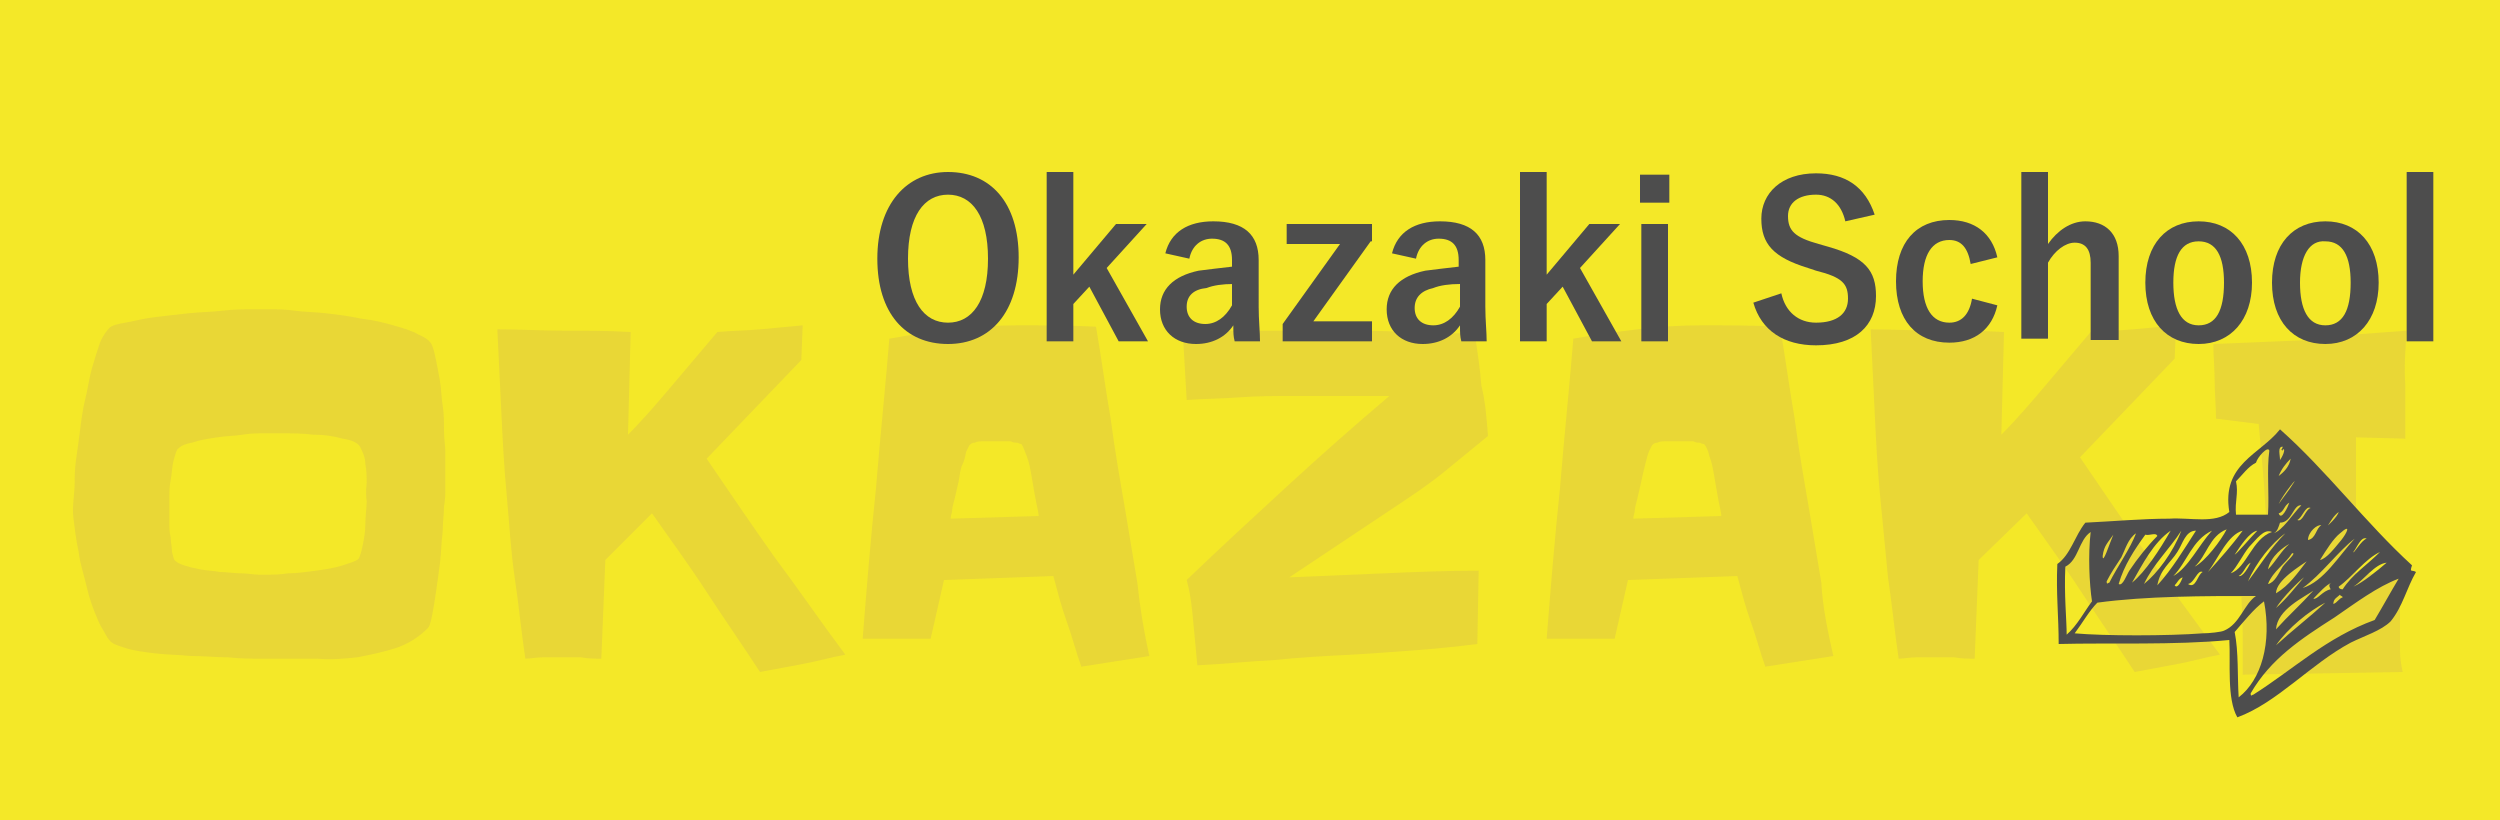
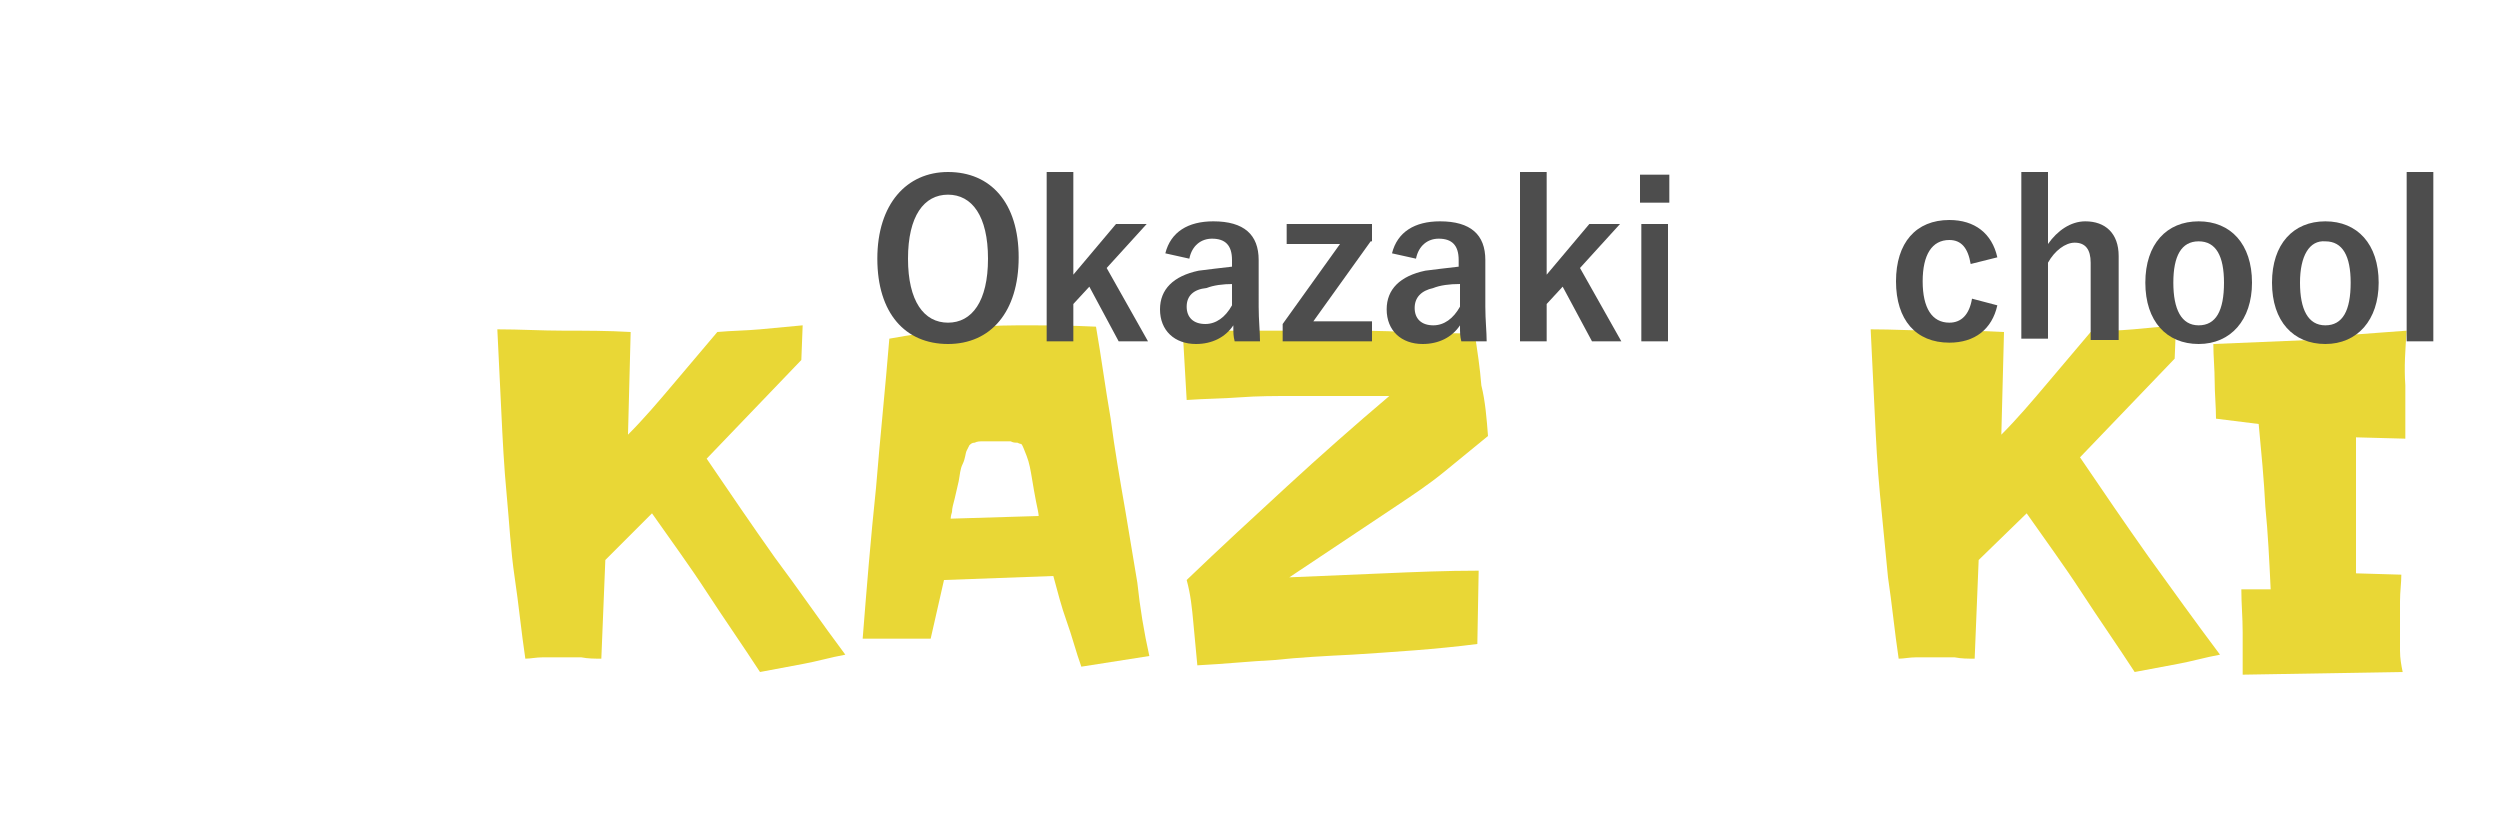
<svg xmlns="http://www.w3.org/2000/svg" version="1.1" id="レイヤー_1" x="0px" y="0px" width="187.5px" height="61.5px" viewBox="0 0 187.5 61.5" style="enable-background:new 0 0 187.5 61.5;" xml:space="preserve">
  <style type="text/css">
	.st0{fill:#F4E828;}
	.st1{fill:#E9D736;}
	.st2{fill-rule:evenodd;clip-rule:evenodd;fill:#4D4D4D;}
	.st3{fill:#4D4D4D;}
</style>
-   <rect class="st0" width="187.5" height="61.5" />
  <g>
-     <path class="st1" d="M33.4,35.1c0,0.3,0,0.6,0,0.9c0,0.3,0,0.6,0,0.8s0,0.6-0.1,1.2c0,0.6-0.1,1.2-0.1,1.9   c-0.1,0.7-0.1,1.5-0.2,2.3c-0.1,0.8-0.2,1.5-0.3,2.2s-0.2,1.3-0.3,1.8s-0.2,0.8-0.3,0.9c-0.7,0.7-1.5,1.2-2.4,1.5s-1.9,0.5-2.9,0.7   c-1,0.1-2,0.2-3,0.1c-1,0-1.9,0-2.8,0c-0.3,0-0.8,0-1.5,0s-1.5,0-2.4-0.1c-0.9,0-1.8-0.1-2.8-0.1c-1-0.1-1.9-0.1-2.7-0.2   s-1.6-0.2-2.2-0.4s-1-0.3-1.2-0.6c-0.2-0.2-0.3-0.5-0.5-0.8s-0.3-0.6-0.4-0.8C7,45.7,6.7,44.9,6.5,44S6,42.3,5.9,41.4   c-0.2-0.9-0.3-1.8-0.4-2.6s0.1-1.8,0.1-2.6c0-0.4,0-1,0.1-1.7s0.2-1.4,0.3-2.2c0.1-0.8,0.2-1.6,0.4-2.4c0.2-0.8,0.3-1.6,0.5-2.3   c0.2-0.7,0.4-1.3,0.6-1.9c0.2-0.5,0.5-0.9,0.7-1.1s0.6-0.3,1.2-0.4c0.6-0.1,1.3-0.3,2.1-0.4s1.7-0.2,2.6-0.3   c0.9-0.1,1.8-0.1,2.6-0.2c0.8-0.1,1.6-0.1,2.2-0.1c0.7,0,1.2,0,1.5,0c0.4,0,1,0,1.7,0.1s1.5,0.1,2.4,0.2c0.8,0.1,1.7,0.2,2.6,0.4   c0.9,0.1,1.7,0.3,2.4,0.5c0.7,0.2,1.4,0.4,1.9,0.7c0.5,0.2,0.9,0.5,1,0.8c0.1,0.2,0.2,0.6,0.3,1.1s0.2,1,0.3,1.6s0.1,1.2,0.2,1.8   c0.1,0.6,0.1,1.3,0.1,1.9c0,0.6,0.1,1.1,0.1,1.6C33.4,34.4,33.4,34.8,33.4,35.1z M27.5,36.2c0-0.4,0-0.9-0.1-1.4   c0-0.5-0.2-0.9-0.4-1.3c-0.2-0.3-0.6-0.5-1.3-0.6c-0.7-0.2-1.4-0.3-2.2-0.3c-0.8-0.1-1.6-0.1-2.4-0.1s-1.3,0-1.6,0   c-0.2,0-0.7,0-1.3,0.1s-1.3,0.1-1.9,0.2c-0.7,0.1-1.3,0.2-1.9,0.4c-0.6,0.1-0.9,0.3-1.1,0.5c-0.1,0.2-0.2,0.5-0.3,0.9   s-0.1,0.9-0.2,1.4c-0.1,0.5-0.1,1-0.1,1.4c0,0.5,0,0.8,0,1s0,0.4,0,0.8c0,0.4,0,0.7,0.1,1.1c0,0.4,0.1,0.7,0.1,1.1   c0.1,0.3,0.1,0.6,0.3,0.7c0.1,0.1,0.3,0.2,0.6,0.3s0.7,0.2,1.2,0.3s1,0.1,1.5,0.2c0.5,0,1.1,0.1,1.6,0.1s0.9,0.1,1.3,0.1   s0.7,0,0.8,0c0.3,0,0.7,0,1.4-0.1c0.7,0,1.3-0.1,2.1-0.2c0.7-0.1,1.4-0.2,2-0.4s1-0.3,1.2-0.5c0.1-0.2,0.2-0.5,0.3-1   c0.1-0.5,0.2-1,0.2-1.6s0.1-1.2,0.1-1.7C27.4,36.8,27.5,36.4,27.5,36.2z" />
    <path class="st1" d="M63.4,49.1c-1.1,0.2-2.1,0.5-3.2,0.7c-1.1,0.2-2.1,0.4-3.2,0.6c-1.3-2-2.7-4-4-6s-2.7-3.9-4.1-5.9L45.4,42   l-0.3,7.4c-0.5,0-1,0-1.5-0.1c-0.5,0-1,0-1.5,0s-0.9,0-1.4,0s-0.9,0.1-1.3,0.1c-0.3-2-0.5-4.1-0.8-6.1s-0.4-4.1-0.6-6.2   c-0.2-2.1-0.3-4.1-0.4-6.2c-0.1-2.1-0.2-4.1-0.3-6.2c1.7,0,3.3,0.1,5,0.1c1.6,0,3.3,0,5,0.1l-0.2,7.7c1.2-1.2,2.3-2.5,3.4-3.8   c1.1-1.3,2.2-2.6,3.3-3.9c1.1-0.1,2.1-0.1,3.2-0.2c1.1-0.1,2.2-0.2,3.2-0.3L60.1,27L53,34.4c1.7,2.5,3.4,5,5.1,7.4   C59.9,44.2,61.6,46.7,63.4,49.1z" />
    <path class="st1" d="M86.2,49.2L81.1,50c-0.4-1.1-0.7-2.3-1.1-3.4c-0.4-1.1-0.7-2.3-1-3.4l-8.2,0.3l-1,4.4h-5.1   c0.3-3.8,0.6-7.5,1-11.3c0.3-3.7,0.7-7.5,1-11.2c1.6-0.3,3.2-0.5,4.8-0.7c1.6-0.2,3.2-0.3,4.8-0.3c2,0,4,0,5.9,0.1   c0.4,2.3,0.7,4.6,1.1,6.9c0.3,2.3,0.7,4.6,1.1,6.9c0.3,1.8,0.6,3.6,0.9,5.4C85.5,45.6,85.8,47.4,86.2,49.2z M77.9,38.7   c0-0.2-0.1-0.6-0.2-1.1s-0.2-1.1-0.3-1.7c-0.1-0.6-0.2-1.2-0.4-1.7s-0.3-0.8-0.4-0.9c0,0-0.1,0-0.3-0.1c-0.2,0-0.3,0-0.5-0.1   c-0.2,0-0.4,0-0.6,0s-0.3,0-0.4,0s-0.3,0-0.5,0s-0.4,0-0.6,0s-0.4,0-0.6,0.1c-0.2,0-0.3,0.1-0.4,0.2c0,0-0.1,0.2-0.2,0.4   s-0.1,0.6-0.3,1s-0.2,0.8-0.3,1.3c-0.1,0.4-0.2,0.9-0.3,1.3c-0.1,0.4-0.2,0.7-0.2,1c-0.1,0.3-0.1,0.5-0.1,0.5L77.9,38.7z" />
    <path class="st1" d="M111.6,32.7c-1.1,0.9-2.2,1.8-3.3,2.7c-1.1,0.9-2.3,1.7-3.5,2.5l-8.1,5.4c2.4-0.1,4.7-0.2,7.1-0.3   c2.3-0.1,4.7-0.2,7.1-0.2l-0.1,5.5c-3.1,0.4-6.3,0.6-9.4,0.8c-2,0.1-3.9,0.2-5.8,0.4c-1.9,0.1-3.8,0.3-5.8,0.4   c-0.1-1.1-0.2-2.1-0.3-3.2c-0.1-1.1-0.2-2.1-0.5-3.2c2.5-2.4,5-4.7,7.5-7s5.1-4.6,7.7-6.8c-1.2,0-2.4,0-3.6,0s-2.4,0-3.6,0   c-1.3,0-2.7,0-4,0.1s-2.6,0.1-4,0.2l-0.3-5.2h11.5c1.8,0,3.5,0,5.2,0.1s3.5,0.1,5.2,0.1c0.2,1.3,0.4,2.6,0.5,3.9   C111.4,30.1,111.5,31.4,111.6,32.7z" />
-     <path class="st1" d="M137.5,49.2l-5.1,0.8c-0.4-1.1-0.7-2.3-1.1-3.4c-0.4-1.1-0.7-2.3-1-3.4l-8.2,0.3l-1,4.4H116   c0.3-3.8,0.6-7.5,1-11.3c0.3-3.7,0.7-7.5,1-11.2c1.6-0.3,3.2-0.5,4.8-0.7c1.6-0.2,3.2-0.3,4.8-0.3c2,0,4,0,5.9,0.1   c0.4,2.3,0.7,4.6,1.1,6.9c0.3,2.3,0.7,4.6,1.1,6.9c0.3,1.8,0.6,3.6,0.9,5.4C136.7,45.6,137.1,47.4,137.5,49.2z M129.1,38.7   c0-0.2-0.1-0.6-0.2-1.1s-0.2-1.1-0.3-1.7s-0.2-1.2-0.4-1.7c-0.1-0.5-0.3-0.8-0.4-0.9c0,0-0.2,0-0.3-0.1c-0.2,0-0.3,0-0.5-0.1   c-0.2,0-0.4,0-0.6,0s-0.3,0-0.4,0s-0.3,0-0.5,0s-0.4,0-0.6,0s-0.4,0-0.6,0.1c-0.2,0-0.3,0.1-0.4,0.2c0,0-0.1,0.2-0.2,0.4   s-0.2,0.6-0.3,1s-0.2,0.8-0.3,1.3c-0.1,0.4-0.2,0.9-0.3,1.3c-0.1,0.4-0.2,0.7-0.2,1c-0.1,0.3-0.1,0.5-0.1,0.5L129.1,38.7z" />
    <path class="st1" d="M166.5,49.1c-1.1,0.2-2.1,0.5-3.2,0.7s-2.1,0.4-3.2,0.6c-1.3-2-2.7-4-4-6s-2.7-3.9-4.1-5.9l-3.6,3.5l-0.3,7.4   c-0.5,0-1,0-1.5-0.1c-0.5,0-1,0-1.5,0s-0.9,0-1.4,0s-0.9,0.1-1.3,0.1c-0.3-2-0.5-4.1-0.8-6.1c-0.2-2-0.4-4.1-0.6-6.2   c-0.2-2.1-0.3-4.1-0.4-6.2c-0.1-2.1-0.2-4.1-0.3-6.2c1.7,0,3.3,0.1,5,0.1c1.6,0,3.3,0,5,0.1l-0.2,7.7c1.2-1.2,2.3-2.5,3.4-3.8   c1.1-1.3,2.2-2.6,3.3-3.9c1.1-0.1,2.1-0.1,3.2-0.2c1.1-0.1,2.2-0.2,3.2-0.3l-0.1,2.5l-7.1,7.4c1.7,2.5,3.4,5,5.1,7.4   C162.9,44.2,164.7,46.7,166.5,49.1z" />
    <path class="st1" d="M180.5,24.8c-0.1,1.4-0.2,2.7-0.1,4.1c0,1.3,0,2.7,0,4l-3.7-0.1c0,0.8,0,1.5,0,2.3s0,1.5,0,2.3   c0,0.9,0,1.9,0,2.8c0,0.9,0,1.8,0,2.8l3.4,0.1c0,0.6-0.1,1.3-0.1,2s0,1.3,0,2c0,0.6,0,1.1,0,1.7c0,0.6,0.1,1.1,0.2,1.6l-12,0.2   c0-1.1,0-2.2,0-3.2c0-1.1-0.1-2.1-0.1-3.2h2.2c-0.1-2.1-0.2-4.2-0.4-6.2c-0.1-2-0.3-4.1-0.5-6.2l-3.2-0.4c0-0.9-0.1-1.9-0.1-2.8   s-0.1-1.9-0.1-2.8c2.4-0.1,4.8-0.2,7.2-0.3C175.6,25.1,178,25,180.5,24.8z" />
  </g>
-   <path class="st2" d="M154.3,42.3c1-0.7,1.3-2.1,2.1-3.1c2.1-0.1,4.3-0.3,6.3-0.3c1.6-0.1,3.4,0.4,4.5-0.5c-0.6-3.6,2.3-4.3,3.8-6.2  c3.5,3.1,6.4,7,9.9,10.2c-0.2,0.6,0,0.3,0.3,0.5c-0.7,1.2-1,2.6-1.9,3.7c-0.7,0.7-2,1.1-3,1.6c-3,1.6-5.5,4.5-8.5,5.6  c-0.8-1.4-0.5-4.1-0.6-5.8c-4.1,0.4-9.1,0.2-12.8,0.3C154.4,46.2,154.2,44.5,154.3,42.3z M171,34.5c-0.2,0.3,0.4-0.5,0.3-0.8  c-0.1,0-0.1,0-0.1,0.1c-0.2-0.1,0-0.1,0-0.3C170.8,33.5,171,34.1,171,34.5z M155,47.6c0.8-0.7,1.3-1.7,1.9-2.5  c-0.2-1.3-0.3-3.5-0.1-5.2c-0.9,0.6-0.9,2.1-1.9,2.6C154.8,44.6,155,46.5,155,47.6z M155.6,47.5L155.6,47.5c2.2,0.2,7,0.2,9.6,0  c0.5,0,1.4-0.1,1.6-0.2c1.2-0.5,1.5-2,2.4-2.6c-3.9,0-8.2,0-11.9,0.5C156.7,45.8,156.2,46.7,155.6,47.5z M158.5,40.1  c-0.4,0.6-0.7,0.8-0.8,1.6C157.7,42.4,158.2,40.8,158.5,40.1z M160.2,40c-0.6,0.4-0.8,1.2-1.1,1.8c-0.4,0.6-0.8,1.2-1.1,1.8  c0,0.3,0.1,0.1,0.2,0.1C158.8,42.5,159.8,41.1,160.2,40z M158.9,43.8c0.3,0.2,0.6-0.7,0.8-1c0.6-0.9,1.4-1.9,2.1-2.6  c-0.1-0.3-0.6,0-0.9-0.1C160.1,41.2,159.3,42.4,158.9,43.8z M159.9,43.7c1-0.8,2.1-2.5,2.9-3.9C161.5,40.7,160.7,42.3,159.9,43.7z   M160.8,43.8c1-0.8,2.2-2.4,2.8-4C162.7,41.2,161.5,42.3,160.8,43.8z M161.8,43.9c1.1-1.2,2-2.7,2.9-4.1c-0.8,0-1,1-1.4,1.6  C162.8,42.2,162,42.7,161.8,43.9z M163,43.2c1.1-0.6,1.9-2.3,2.9-3.4C164.4,40.5,164,42.2,163,43.2z M163.1,43.9  c0.2,0.3,0.5-0.3,0.6-0.6C163.4,43.4,163.3,43.7,163.1,43.9z M164.1,43.8c0.6,0.4,0.7-0.7,1.1-0.9C164.8,42.7,164.6,43.7,164.1,43.8  z M164.6,42.5c0.8-0.4,2-2,2.4-2.8C165.7,40.2,165.5,41.7,164.6,42.5z M165.6,42.9c0.9-1,1.8-2,2.6-3.1  C167.1,40.1,166.4,41.8,165.6,42.9z M167.3,43c1.2-0.4,1.6-2.6,3.1-3.1c-0.6-0.3-1.2,0.6-1.7,1.1C168.2,41.6,167.8,42.5,167.3,43z   M167.6,41.6c0.2-0.1,1.2-1.3,1.7-1.8C168.7,39.9,168,41,167.6,41.6z M167.7,38.6c0.8,0,1.6,0,2.4,0c0.1-1.6-0.1-3.4,0.1-4.8  c-0.1-0.4-0.9,0.5-1,0.9c-0.6,0.3-1,0.9-1.5,1.4C167.9,37,167.6,37.6,167.7,38.6z M167.9,52.3c1.7-1.3,2.5-4.1,1.9-7.2  c-0.8,0.6-1.5,1.5-2.2,2.3C167.9,48.9,167.8,50.7,167.9,52.3z M167.9,43.2c0.3,0.1,0.7-0.6,0.9-1C168.4,42.4,168.3,43,167.9,43.2z   M168.6,43.6c0.9-1.2,1.7-2.5,2.8-3.6C170.4,40.7,169.2,42.2,168.6,43.6z M168.8,52c0,0.3,0.1,0.1,0.2,0.1c3-1.9,5.5-4.3,9.1-5.6  c0.6-1,1.2-2.1,1.8-3.1c-1.6,0.6-3.2,1.8-4.8,2.9C172.6,47.9,170.3,49.4,168.8,52z M170.1,42.7c0.6-0.6,1-1.4,1.6-1.9  C171.3,41,170.3,41.7,170.1,42.7z M170.1,43.8c0.5-0.1,0.8-0.8,1.1-1.3c0.3-0.4,1.1-1.1,0.7-1C171.4,42.3,170.5,42.8,170.1,43.8z   M170.5,40c0.7-0.2,1.4-1.4,2.1-2.1c-0.6-0.1-0.7,1.3-1.6,1.3C170.9,39.5,170.8,39.9,170.5,40z M170.7,44.5c1-0.6,1.6-1.5,2.3-2.4  C172.6,42.4,170.7,43.5,170.7,44.5z M170.7,45.6c0.8-0.7,1.4-1.5,2.1-2.3C172.4,43.6,171.2,44.8,170.7,45.6z M170.7,47.2  c0.9-1,1.9-1.9,2.8-2.9C172.8,44.8,170.8,45.7,170.7,47.2z M170.7,48.4c1.2-1.1,2.5-2.1,3.7-3.2C173.2,45.8,171.6,47.1,170.7,48.4z   M170.9,35.7c0.4-0.3,0.8-0.7,0.9-1.3C171.4,34.8,171.1,35.2,170.9,35.7z M170.9,37.8c0.2-0.3,0.9-1.2,1-1.4  C172.6,35.4,171.2,37.1,170.9,37.8z M170.9,38.5c0.2,0.6,0.7-0.5,0.8-0.8C171.3,37.9,171.3,38.4,170.9,38.5z M172.3,39  c0.4,0.2,0.6-0.8,1-0.9C172.9,37.9,172.7,38.8,172.3,39z M172.7,44.1c1.6-0.5,2.7-2.4,3.9-3.7C175.4,41.3,174.1,43.1,172.7,44.1z   M173.1,40.5c0.6-0.1,0.6-0.9,1-1.1C173.8,39.3,173.1,39.9,173.1,40.5z M173.5,44.9c0.3,0.1,0.7-0.6,1.3-0.7  c-0.1-0.2-0.2-0.4,0.1-0.5C174.5,43.8,173.9,44.5,173.5,44.9z M174,42c0.5-0.1,1.1-0.9,1.6-1.5c0.4-0.5,0.8-1.3-0.1-0.5  C175,40.4,174.5,41.2,174,42z M174.6,39.4c-0.1,0.1,0.7-0.6,0.8-1C175,38.7,174.8,39.1,174.6,39.4z M175,45.3  c0.3-0.1,0.4-0.4,0.7-0.5c0-0.1-0.2-0.1-0.2-0.2C175.3,44.8,175,44.9,175,45.3z M175.4,44c0,0.1,0.1,0.2,0.3,0.2  c0.7-1.1,1.8-1.8,2.8-2.8C177.4,41.9,176.4,43.3,175.4,44z M176.5,41.4c0,0.2,0.6-0.9,1-1C177.1,40.2,176.8,41,176.5,41.4z   M176.5,44c0.7-0.3,1.8-1.2,2.5-1.8C178.1,42.3,177.3,43.5,176.5,44z" />
  <g>
    <path class="st3" d="M76.4,19.3c0,4.1-2.1,6.5-5.3,6.5c-3.2,0-5.3-2.3-5.3-6.4c0-4.1,2.2-6.5,5.3-6.5   C74.3,12.9,76.4,15.2,76.4,19.3z M68.1,19.4c0,3.2,1.2,4.8,3,4.8s3-1.6,3-4.8c0-3.2-1.2-4.8-3-4.8S68.1,16.2,68.1,19.4z" />
-     <path class="st3" d="M83,20.1l3.1,5.5h-2.2l-2.2-4.1l-1.2,1.3v2.8h-2V12.9h2v7.7l3.2-3.8h2.3L83,20.1z" />
+     <path class="st3" d="M83,20.1l3.1,5.5h-2.2l-2.2-4.1l-1.2,1.3v2.8h-2V12.9h2v7.7l3.2-3.8h2.3L83,20.1" />
    <path class="st3" d="M87.4,19c0.4-1.6,1.7-2.4,3.6-2.4c2.3,0,3.4,1,3.4,2.9V23c0,1,0.1,1.9,0.1,2.6h-1.9c-0.1-0.4-0.1-0.6-0.1-1.2   c-0.6,0.9-1.6,1.4-2.8,1.4c-1.6,0-2.7-1-2.7-2.6c0-1.5,1-2.5,2.9-2.9c0.8-0.1,1.6-0.2,2.5-0.3v-0.5c0-1.1-0.5-1.6-1.5-1.6   c-0.8,0-1.5,0.5-1.7,1.5L87.4,19z M92.5,21.3c-0.8,0-1.5,0.1-2,0.3C89.5,21.7,89,22.2,89,23c0,0.8,0.5,1.3,1.4,1.3   c0.8,0,1.5-0.5,2-1.4V21.3z" />
    <path class="st3" d="M102.8,18.1l-4.3,6h4.4v1.5h-6.7v-1.3l4.3-6h-4v-1.5h6.4V18.1z" />
    <path class="st3" d="M104.4,19c0.4-1.6,1.7-2.4,3.6-2.4c2.3,0,3.4,1,3.4,2.9V23c0,1,0.1,1.9,0.1,2.6h-1.9c-0.1-0.4-0.1-0.6-0.1-1.2   c-0.6,0.9-1.6,1.4-2.8,1.4c-1.6,0-2.7-1-2.7-2.6c0-1.5,1-2.5,2.9-2.9c0.8-0.1,1.6-0.2,2.5-0.3v-0.5c0-1.1-0.5-1.6-1.5-1.6   c-0.8,0-1.5,0.5-1.7,1.5L104.4,19z M109.5,21.3c-0.8,0-1.5,0.1-2,0.3c-0.9,0.2-1.4,0.7-1.4,1.5c0,0.8,0.5,1.3,1.4,1.3   c0.8,0,1.5-0.5,2-1.4V21.3z" />
    <path class="st3" d="M118.5,20.1l3.1,5.5h-2.2l-2.2-4.1l-1.2,1.3v2.8h-2V12.9h2v7.7l3.2-3.8h2.3L118.5,20.1z" />
    <path class="st3" d="M125.2,15.2H123v-2.1h2.2V15.2z M125.1,25.6h-2v-8.8h2V25.6z" />
-     <path class="st3" d="M138.4,16.6c-0.3-1.3-1.1-2-2.2-2c-1.3,0-2.1,0.6-2.1,1.6c0,1.1,0.5,1.6,2.3,2.1l0.7,0.2   c2.8,0.8,3.6,1.8,3.6,3.7c0,2.2-1.5,3.7-4.5,3.7c-2.4,0-4.1-1.1-4.7-3.2l2.1-0.7c0.3,1.4,1.3,2.2,2.6,2.2c1.6,0,2.4-0.7,2.4-1.8   c0-1.1-0.4-1.6-2.4-2.1l-0.6-0.2c-2.6-0.8-3.5-1.8-3.5-3.7c0-1.9,1.5-3.4,4.1-3.4c2.2,0,3.7,1,4.4,3.1L138.4,16.6z" />
    <path class="st3" d="M147.8,19.8c-0.2-1.2-0.7-1.8-1.6-1.8c-1.3,0-2,1.1-2,3.1c0,2,0.7,3.1,2,3.1c0.9,0,1.5-0.6,1.7-1.8l1.9,0.5   c-0.4,1.8-1.7,2.8-3.6,2.8c-2.5,0-4-1.7-4-4.6c0-2.9,1.5-4.6,4-4.6c1.9,0,3.2,1,3.6,2.8L147.8,19.8z" />
    <path class="st3" d="M153.6,18.3c0.7-1,1.7-1.7,2.8-1.7c1.5,0,2.5,0.9,2.5,2.6v6.3h-2.1v-5.8c0-1-0.4-1.5-1.2-1.5   c-0.7,0-1.5,0.6-2,1.5v5.7h-2V12.9h2V18.3z" />
    <path class="st3" d="M168.9,21.2c0,2.8-1.6,4.6-4,4.6c-2.4,0-4-1.7-4-4.6s1.6-4.6,4-4.6C167.3,16.6,168.9,18.3,168.9,21.2z    M163,21.2c0,2,0.6,3.2,1.9,3.2c1.3,0,1.9-1.1,1.9-3.2c0-2-0.6-3.1-1.9-3.1S163,19.2,163,21.2z" />
    <path class="st3" d="M178.4,21.2c0,2.8-1.6,4.6-4,4.6s-4-1.7-4-4.6s1.6-4.6,4-4.6C176.8,16.6,178.4,18.3,178.4,21.2z M172.5,21.2   c0,2,0.6,3.2,1.9,3.2c1.3,0,1.9-1.1,1.9-3.2c0-2-0.6-3.1-1.9-3.1C173.2,18,172.5,19.2,172.5,21.2z" />
    <path class="st3" d="M182.5,25.6h-2V12.9h2V25.6z" />
  </g>
</svg>